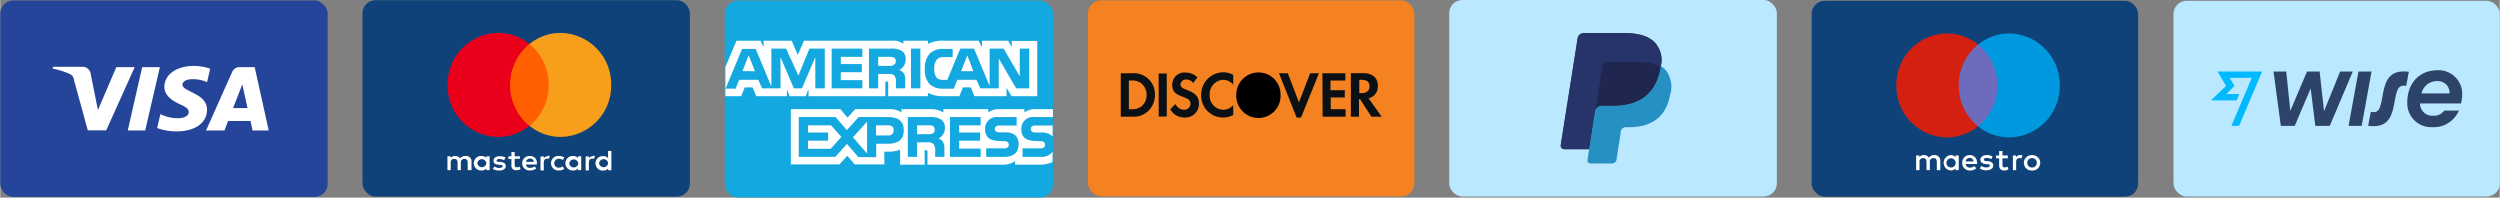
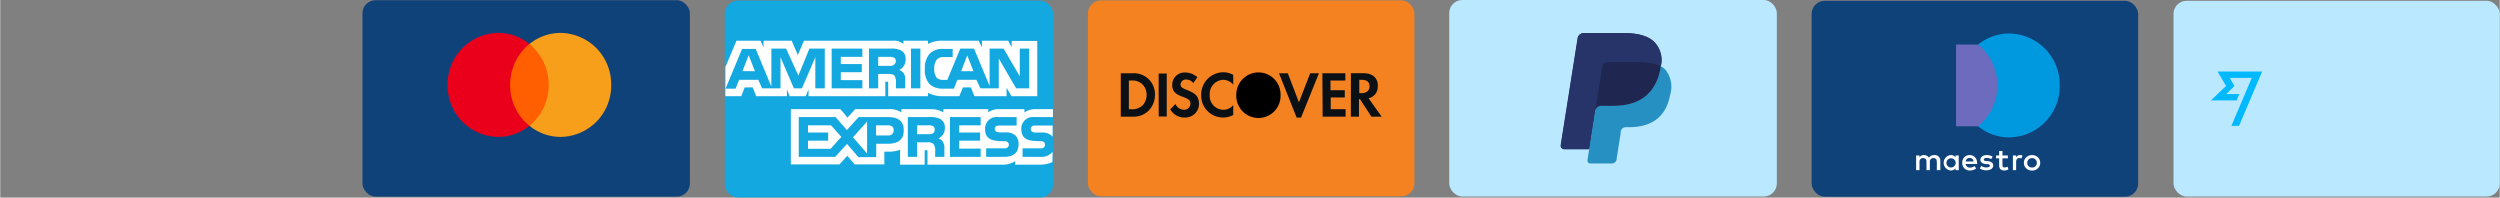
<svg xmlns="http://www.w3.org/2000/svg" xmlns:xlink="http://www.w3.org/1999/xlink" width="329" height="26" viewBox="0 0 407.12 32.18">
  <rect x="0" y="0" width="407.12" height="32.18" fill="#808080" stroke="none" />
  <defs>
    <linearGradient id="A" x1="-69.08" y1="423.45" x2="-68.91" y2="423.26" gradientTransform="matrix(27.11, 0, 0, -27.62, 2075.48, 11706.51)" gradientUnits="userSpaceOnUse">
      <stop offset="0" stop-color="#f34f26" />
      <stop offset="1" stop-color="#f69e35" />
    </linearGradient>
    <path id="B" d="M204.94 11.8a3.62 3.62 0 0 0-3.61 3.62 3.61 3.61 0 1 0 7.21 0 3.59 3.59 0 0 0-3.6-3.62z" />
  </defs>
-   <rect y=".08" width="53.33" height="32" rx="2.13" fill="#25459a" />
-   <path d="M26.74,14.16c0,1.48,1.41,2.31,2.49,2.8s1.48.83,1.47,1.29c0,.69-.88,1-1.7,1a6.24,6.24,0,0,1-2.92-.66l-.52,2.26a9,9,0,0,0,3.17.55c3,0,4.94-1.38,4.95-3.53,0-2.72-4-2.87-4-4.09,0-.37.39-.76,1.21-.86a5.65,5.65,0,0,1,2.8.46l.5-2.19a8.14,8.14,0,0,0-2.66-.45c-2.81,0-4.79,1.4-4.8,3.41M39,10.93a1.29,1.29,0,0,0-1.21.76l-4.27,9.56h3l.59-1.54h3.65l.34,1.54h2.63L41.44,10.93H39m.42,2.79.86,3.88H37.93l1.5-3.88M23.12,10.93,20.77,21.25h2.84L26,10.93H23.12m-4.21,0-3,7-1.2-6a1.31,1.31,0,0,0-1.31-1.05H8.6l-.07.3a12.59,12.59,0,0,1,2.81.88A1.14,1.14,0,0,1,12,13l2.26,8.23h3L21.9,10.93h-3" fill="#fff" />
  <rect x="59" y=".03" width="53.33" height="32" rx="2.13" fill="#10427a" />
  <path d="M82.59 7.17h7.2v13.32h-7.2z" fill="#ff5f00" />
  <path d="M83.05 13.83a8.6 8.6 0 0 1 3.13-6.66 8.05 8.05 0 0 0-5.08-1.81 8.35 8.35 0 0 0-8.23 8.47 8.34 8.34 0 0 0 8.23 8.47 8.05 8.05 0 0 0 5.08-1.81 8.54 8.54 0 0 1-3.13-6.66z" fill="#eb001b" />
  <path d="M99.51 13.83a8.34 8.34 0 0 1-8.23 8.47 8.05 8.05 0 0 1-5.08-1.81 8.5 8.5 0 0 0 3.13-6.66 8.6 8.6 0 0 0-3.13-6.66 8.05 8.05 0 0 1 5.08-1.81 8.36 8.36 0 0 1 8.23 8.47z" fill="#f79e1b" />
-   <path d="M76.76 27.71V26.3a.86.86 0 0 0-1-.89 1 1 0 0 0-.86.4.92.92 0 0 0-.82-.4.85.85 0 0 0-.71.33v-.29h-.53v2.26h.53v-1.24a.53.53 0 0 1 .59-.59c.35 0 .53.21.53.59v1.24h.53v-1.24a.55.55 0 0 1 .59-.59c.35 0 .53.21.53.59v1.24zm7.89-2.26h-.86v-.68h-.53v.68h-.49v.45h.49v1a.72.72 0 0 0 .83.82 1.61 1.61 0 0 0 .67-.16l-.16-.43a.82.82 0 0 1-.45.12c-.26 0-.36-.14-.36-.38v-1h.86v-.45zm4.52 0a.73.73 0 0 0-.63.33v-.29H88v2.26h.53v-1.31c0-.37.18-.59.51-.59a1.88 1.88 0 0 1 .33 0l.15-.47a2.11 2.11 0 0 0-.36 0zm-6.83.23a1.89 1.89 0 0 0-1-.23c-.61 0-1 .28-1 .73s.3.58.83.66h.26c.28.05.43.12.43.23s-.2.29-.56.29a1.47 1.47 0 0 1-.81-.24l-.26.38a1.89 1.89 0 0 0 1 .28c.71 0 1.11-.31 1.11-.73s-.33-.61-.83-.68h-.26c-.23 0-.41-.07-.41-.21s.18-.26.46-.26a1.9 1.9 0 0 1 .76.19l.23-.4zm14.17-.23a.73.73 0 0 0-.63.33v-.29h-.53v2.26h.53v-1.31c0-.37.18-.59.51-.59a1.88 1.88 0 0 1 .33 0l.15-.47a2.11 2.11 0 0 0-.36 0zm-6.8 1.17A1.18 1.18 0 0 0 91 27.76a1.34 1.34 0 0 0 .87-.26l-.26-.4a1.06 1.06 0 0 1-.63.21.7.7 0 0 1-.74-.73.73.73 0 0 1 .74-.73 1 1 0 0 1 .63.22l.26-.4a1.34 1.34 0 0 0-.87-.26 1.17 1.17 0 0 0-1.29 1.17zm4.92 0v-1.17h-.53v.29a.92.92 0 0 0-.76-.33 1.18 1.18 0 1 0 0 2.35.89.89 0 0 0 .76-.33v.28h.53zm-1.95 0a.74.74 0 0 1 1.47 0 .74.74 0 0 1-1.47 0zm-6.38-1.21a1.18 1.18 0 1 0 0 2.35 1.58 1.58 0 0 0 1-.31l-.25-.35a1.31 1.31 0 0 1-.71.24.67.67 0 0 1-.74-.54h1.8v-.19a1.07 1.07 0 0 0-1.12-1.2zm0 .42a.58.58 0 0 1 .61.54h-1.27a.63.63 0 0 1 .66-.54zm13.24.75v-2H99v1.18a.92.92 0 0 0-.76-.33 1.18 1.18 0 1 0 0 2.35.87.87 0 0 0 .76-.33v.28h.54zm-2 0a.74.74 0 0 1 1.47 0 .74.74 0 0 1-1.47 0zm-17.83 0v-1.13h-.53v.29a.92.92 0 0 0-.76-.33 1.18 1.18 0 1 0 0 2.35.89.89 0 0 0 .76-.33v.28h.53zm-2 0a.74.74 0 0 1 1.47 0 .74.74 0 0 1-1.47 0z" fill="#fff" />
  <rect x="118.01" y=".09" width="53.49" height="32.09" rx="2.14" fill="#13a8e0" />
  <path d="M122.93 11.6L121.9 9l-1 2.58zm22.58-1a1.33 1.33 0 0 1-.74.13H143V9.26h1.85a1.56 1.56 0 0 1 .71.12.61.61 0 0 1 .31.57.65.65 0 0 1-.36.62zm13 1l-1-2.58-1 2.58zm-24.21 2.79h-1.54V9.32l-2.18 5.07h-1.31l-2.18-5.07v5.07h-3l-.62-1.39h-3.12l-.58 1.44h-1.63l2.69-6.47h2.22l2.55 6.13V7.92h2.4l2 4.39 1.8-4.39h2.5v6.47zm6.12 0h-5V7.92h5v1.34h-3.51v1.17h3.42v1.33h-3.42v1.29h3.51v1.34zm7.05-4.73a1.84 1.84 0 0 1-1.05 1.73 1.82 1.82 0 0 1 .74.54 1.94 1.94 0 0 1 .24 1.19v1.27h-1.51v-.81a2 2 0 0 0-.24-1.26c-.22-.23-.55-.28-1.09-.28H143v2.35h-1.5V7.92h3.45a3.41 3.41 0 0 1 1.81.31 1.51 1.51 0 0 1 .71 1.43zm2.4 4.73h-1.53V7.92h1.53zm17.73 0h-2.13l-2.83-4.86v4.86h-3L159 13h-3.11l-.56 1.44h-1.76a3.08 3.08 0 0 1-2.17-.71 3.33 3.33 0 0 1-.8-2.48 3.5 3.5 0 0 1 .81-2.53 3 3 0 0 1 2.27-.75h1.45V9.3h-1.42a1.42 1.42 0 0 0-1.15.39 2.22 2.22 0 0 0-.43 1.47 2.3 2.3 0 0 0 .41 1.52 1.44 1.44 0 0 0 1.05.33h.67l2.11-5.09h2.24l2.54 6.08V7.92h2.28l2.63 4.51V7.92h1.54zm-49.47 1.28h2.56l.57-1.44h1.29l.58 1.44h5v-1.1l.45 1.1h2.62l.45-1.12v1.12h12.51V13.3h.25c.17 0 .22 0 .22.32v2.05h6.47v-.55a5 5 0 0 0 2.4.55h2.72l.58-1.44h1.3l.57 1.44h5.24V14.3l.8 1.37h4.2v-9h-4.16V7.7l-.58-1.07h-4.27V7.7l-.54-1.07h-5.76a5 5 0 0 0-2.5.53v-.53h-4v.53a2.42 2.42 0 0 0-1.69-.53h-14.5l-1 2.33-1-2.33h-4.58V7.7l-.5-1.07h-3.91l-1.81 4.3v4.74zm53.28 4.78h-2.73a1 1 0 0 0-.6.11.51.51 0 0 0-.22.47.49.49 0 0 0 .32.48 1.59 1.59 0 0 0 .58.08h.81a2.29 2.29 0 0 1 1.7.52.7.7 0 0 1 .14.16zm0 4.27a2.29 2.29 0 0 1-2 .83h-2.89v-1.39h2.88a.83.83 0 0 0 .6-.16.56.56 0 0 0 .18-.42.54.54 0 0 0-.18-.43.75.75 0 0 0-.53-.15c-1.41-.05-3.16.05-3.16-2a1.9 1.9 0 0 1 2.15-1.93h3v-1.29h-2.77a3 3 0 0 0-1.87.53v-.53h-4.1a2.77 2.77 0 0 0-1.79.53v-.53h-7.32v.53a3.77 3.77 0 0 0-2-.53h-4.83v.53a3.34 3.34 0 0 0-2.11-.53h-5.41L138 19.16l-1.15-1.38h-8.08v9h7.92l1.28-1.41 1.2 1.41H144V24.7h.48a5 5 0 0 0 2.09-.32v2.44h4v-2.36h.19c.25 0 .27 0 .27.27v2.09h12.27a3.39 3.39 0 0 0 2-.58v.58h3.89a5 5 0 0 0 2.19-.42zm-6-2.59a1.85 1.85 0 0 1 .45 1.37c0 1.4-.85 2.05-2.36 2.05h-2.91v-1.39h2.9a.84.84 0 0 0 .61-.16.56.56 0 0 0 .18-.42.57.57 0 0 0-.18-.43.79.79 0 0 0-.54-.15c-1.4-.05-3.15.05-3.15-2a1.89 1.89 0 0 1 2.14-1.93h3v1.38h-2.74a1 1 0 0 0-.6.11.5.5 0 0 0-.21.44.49.49 0 0 0 .33.48 1.59 1.59 0 0 0 .58.08h.81a2.35 2.35 0 0 1 1.72.57zm-13.52-.4a1.41 1.41 0 0 1-.74.13h-1.82v-1.45h1.85a1.42 1.42 0 0 1 .71.11.62.62 0 0 1 .31.59.68.68 0 0 1-.28.62zm.91.81a1.59 1.59 0 0 1 .73.54 2 2 0 0 1 .25 1.18v1.29h-1.5v-.81a2 2 0 0 0-.25-1.27 1.43 1.43 0 0 0-1.1-.29h-1.6v2.37h-1.5v-6.48h3.46a3.6 3.6 0 0 1 1.8.3 1.54 1.54 0 0 1 .77 1.44 1.83 1.83 0 0 1-1.03 1.73zm1.89-3.47h5v1.34h-3.51v1.18h3.42v1.32h-3.42v1.29h3.51v1.35h-5v-6.48zm-10.11 3h-1.93v-1.66h1.95c.54 0 .92.23.92.79a.82.82 0 0 1-.91.86zM141.19 25l-2.3-2.64 2.3-2.56zm-5.94-.76h-3.68v-1.33h3.28v-1.32h-3.28v-1.18h3.75L137 22.3zm11.91-3c0 1.8-1.3 2.17-2.61 2.17h-1.87v2.18h-2.91l-1.85-2.15-1.92 2.11h-5.94v-6.48h6l1.84 2.12 1.91-2.12h4.78c1.23 0 2.57.34 2.57 2.13z" fill="#fff" />
  <rect x="177.16" y=".07" width="53.18" height="31.91" rx="2.13" fill="#f58220" />
  <use xlink:href="#B" fill-rule="evenodd" fill="url(#A)" />
  <use xlink:href="#B" />
  <path d="M184.45 11.93h-1.94V19h1.93a3.44 3.44 0 0 0 2.42-.81 3.61 3.61 0 0 0 1.22-2.71 3.42 3.42 0 0 0-3.63-3.55zm1.54 5.3a2.42 2.42 0 0 1-1.8.56h-.36v-4.67h.36a2.37 2.37 0 0 1 1.8.57 2.42 2.42 0 0 1 .73 1.76 2.47 2.47 0 0 1-.72 1.78zm2.7 1.75H190v-7h-1.32zm4.55-4.35c-.79-.3-1-.5-1-.88a.87.87 0 0 1 1-.79 1.36 1.36 0 0 1 1.07.57l.69-.94a2.94 2.94 0 0 0-2-.78 2 2 0 0 0-2.11 2c0 1 .42 1.47 1.66 1.94a4.6 4.6 0 0 1 .91.4.84.84 0 0 1 .4.73 1 1 0 0 1-1 1 1.57 1.57 0 0 1-1.44-.94l-.85.86a2.61 2.61 0 0 0 2.35 1.34 2.22 2.22 0 0 0 2.33-2.32c-.06-1.11-.51-1.61-2.01-2.19zm2.37.83a3.56 3.56 0 0 0 5.22 3.27v-1.62a2.07 2.07 0 0 1-1.59.77 2.26 2.26 0 0 1-2.24-2.43 2.3 2.3 0 0 1 2.18-2.45 2.16 2.16 0 0 1 1.65.79V12.2a3.28 3.28 0 0 0-1.62-.43 3.63 3.63 0 0 0-3.6 3.69zm15.92 1.21l-1.81-4.74h-1.44l2.88 7.23h.71l2.92-7.23h-1.43zm3.86 2.33h3.74v-1.21h-2.42v-1.91H219v-1.19h-2.33v-1.57h2.42v-1.19h-3.74zm9-5c0-1.32-.87-2.08-2.4-2.08h-2V19h1.32v-2.85h.17l1.85 2.85H225l-2.13-3a1.86 1.86 0 0 0 1.49-2zm-2.65 1.17h-.38V13h.4c.83 0 1.27.36 1.27 1.05s-.47 1.13-1.32 1.13z" fill="#0b1015" />
  <rect x="236.01" width="53.36" height="32.01" rx="2.13" fill="#b9e8ff" />
  <g fill="#27346a">
    <path d="M269.54 7c-1-1.13-2.77-1.61-5.05-1.61h-6.63a1 1 0 0 0-.94.8l-2.76 17.45a.57.57 0 0 0 .56.66h4.09l1-6.5v.2a.94.94 0 0 1 .93-.79h1.95c3.82 0 6.81-1.55 7.68-6 0-.13.05-.26.07-.38h0a4.21 4.21 0 0 0-.9-3.8" />
    <path d="M261.41 10.2a.86.86 0 0 1 .36-.08H267a11.51 11.51 0 0 1 1.72.12l.43.09.42.1.19.06a4.73 4.73 0 0 1 .72.31 4.21 4.21 0 0 0-.9-3.8c-1-1.13-2.77-1.61-5.05-1.61h-6.63a1 1 0 0 0-.94.8l-2.76 17.45a.57.57 0 0 0 .56.66h4.09L261 10.82a.82.82 0 0 1 .41-.62z" />
  </g>
  <path d="M270.37 11.18c-.87 4.48-3.86 6-7.68 6h-1.95a.94.94 0 0 0-.93.79l-1.28 8.09a.49.49 0 0 0 .49.57h3.45a.83.83 0 0 0 .82-.7v-.17l.65-4.11v-.23a.83.83 0 0 1 .82-.7h.51c3.34 0 6-1.35 6.72-5.27a4.46 4.46 0 0 0-.69-4 3.09 3.09 0 0 0-.94-.72c0 .12 0 .25-.07.38z" fill="#2790c3" />
  <path d="M269.53 10.43l-.42-.1-.43-.09a11.51 11.51 0 0 0-1.72-.12h-5.19a.86.86 0 0 0-.36.08.82.82 0 0 0-.46.62l-1.11 7v.2a.94.94 0 0 1 .93-.79h1.95c3.82 0 6.81-1.55 7.68-6 0-.13.05-.26.07-.38a4.73 4.73 0 0 0-.72-.31l-.19-.06" fill="#1f264f" />
  <rect x="295.04" y=".13" width="53.18" height="31.91" rx="2.13" fill="#10427a" />
  <path d="M325.75 20.57h-7.19V7.26h7.19v13.31z" fill="#6c6bbd" />
-   <path d="M319,13.92a8.56,8.56,0,0,1,3.14-6.66,8.05,8.05,0,0,0-5.08-1.81,8.35,8.35,0,0,0-8.22,8.47,8.34,8.34,0,0,0,8.22,8.46,8,8,0,0,0,5.08-1.81A8.54,8.54,0,0,1,319,13.92" fill="#d32011" />
  <path d="M335.45,13.92a8.34,8.34,0,0,1-8.21,8.46,8,8,0,0,1-5.08-1.81,8.62,8.62,0,0,0,0-13.31,8.05,8.05,0,0,1,5.08-1.81,8.34,8.34,0,0,1,8.21,8.47" fill="#0099df" />
  <path d="M329 25.26a1.31 1.31 0 0 1 .38.06l-.16.49a1.06 1.06 0 0 0-.34-.06c-.35 0-.53.22-.53.62v1.34h-.53v-2.39h.53v.29a.73.73 0 0 1 .65-.35zm-2 .53h-.88v1.08c0 .24.09.4.36.4a1 1 0 0 0 .47-.13l.15.44a1.23 1.23 0 0 1-.67.19c-.63 0-.85-.33-.85-.89v-1.09h-.5v-.47h.5v-.73h.54v.73h.88v.47zm-6.87.51a.64.64 0 0 1 .66-.58.61.61 0 0 1 .62.58zm1.84.21a1.16 1.16 0 0 0-1.17-1.25 1.19 1.19 0 0 0-1.23 1.25 1.2 1.2 0 0 0 1.26 1.26 1.47 1.47 0 0 0 1-.34l-.26-.38a1.19 1.19 0 0 1-.72.25.68.68 0 0 1-.73-.59H322v-.2zm2.35-.58a1.57 1.57 0 0 0-.76-.21c-.3 0-.47.11-.47.28s.18.21.41.24h.26c.53.08.86.3.86.72s-.41.78-1.13.78a1.79 1.79 0 0 1-1.06-.31l.25-.41a1.31 1.31 0 0 0 .82.25c.37 0 .56-.1.56-.29s-.14-.21-.43-.25h-.25c-.56-.08-.86-.32-.86-.71s.41-.76 1-.76a1.87 1.87 0 0 1 1 .25l-.24.42zm6.62-.18a.81.81 0 0 0-.31.06.67.67 0 0 0-.24.16.7.7 0 0 0-.17.24.78.78 0 0 0-.06.31.77.77 0 0 0 .23.56.65.65 0 0 0 .24.15.83.83 0 0 0 .62 0 .75.75 0 0 0 .24-.15.77.77 0 0 0 .23-.56.78.78 0 0 0-.06-.31.7.7 0 0 0-.17-.24.78.78 0 0 0-.24-.16.81.81 0 0 0-.31-.06zm0-.49a1.32 1.32 0 0 1 .53.1 1.29 1.29 0 0 1 .42.26 1.26 1.26 0 0 1 .28.4 1.3 1.3 0 0 1 0 1 1.15 1.15 0 0 1-.28.4 1.32 1.32 0 0 1-.42.27 1.61 1.61 0 0 1-1.06 0 1.13 1.13 0 0 1-.42-.27 1.15 1.15 0 0 1-.28-.4 1.3 1.3 0 0 1 0-1 1.26 1.26 0 0 1 .28-.4 1.11 1.11 0 0 1 .42-.26 1.32 1.32 0 0 1 .53-.1zM317 26.51a.75.75 0 1 1 .75.77.73.73 0 0 1-.75-.77zm2 0v-1.19h-.53v.29a.94.94 0 0 0-.78-.35 1.26 1.26 0 0 0 0 2.51 1 1 0 0 0 .78-.35v.29h.53zm-3 1.2v-1.5a.9.9 0 0 0-1-.95 1 1 0 0 0-.86.42.92.92 0 0 0-.82-.42.82.82 0 0 0-.72.35v-.29h-.54v2.39h.55v-1.33a.56.56 0 0 1 .6-.63c.35 0 .54.22.54.63v1.33h.54v-1.33a.57.57 0 0 1 .6-.63c.37 0 .54.22.54.63v1.33z" fill="#fff" />
  <rect x="353.98" y=".13" width="53.14" height="31.88" rx="2.13" fill="#b9e8ff" />
-   <path d="M401 15.49a3.85 3.85 0 0 0-4-4.05c-3 0-4.94 2.15-4.94 5.21a3.88 3.88 0 0 0 4 4.06 4.46 4.46 0 0 0 4.41-2.7h-2.39a2.06 2.06 0 0 1-1.81.84 2 2 0 0 1-2.14-2h6.68a6.38 6.38 0 0 0 .19-1.36zm-6.62-.28a2.56 2.56 0 0 1 2.56-2 1.89 1.89 0 0 1 2 2zm-8.69 5.28l.43-2.28c1.31.26 1.5-.48 1.85-2.25l.16-.88c.48-2.48 1.44-3.72 4.18-3.39l-.43 2.31c-1.31-.27-1.54.72-1.83 2.26l-.17.88c-.47 2.5-1.46 3.68-4.19 3.35zm-3.2.01l1.62-8.85h2.13l-1.61 8.85h-2.14zm-12.22-8.85h2.07l.67 6.4 2.72-6.4h2.05l.72 6.46 2.62-6.46h2.06l-3.75 8.85h-2.35l-.76-6.09-2.59 6.09h-2.27l-1.19-8.85z" fill="#2e4369" />
-   <path d="M362.54 14l-2.46 2.35h4.18l.44-1.03h-2.12L363.9 14l-.76-1.32h3.59l-3.32 7.82h1.25l3.75-8.85h-7.25l1.38 2.35z" fill="#00b9ff" />
+   <path d="M362.54 14l-2.46 2.35h4.18l.44-1.03h-2.12L363.9 14l-.76-1.32h3.59l-3.32 7.82h1.25l3.75-8.85h-7.25z" fill="#00b9ff" />
</svg>